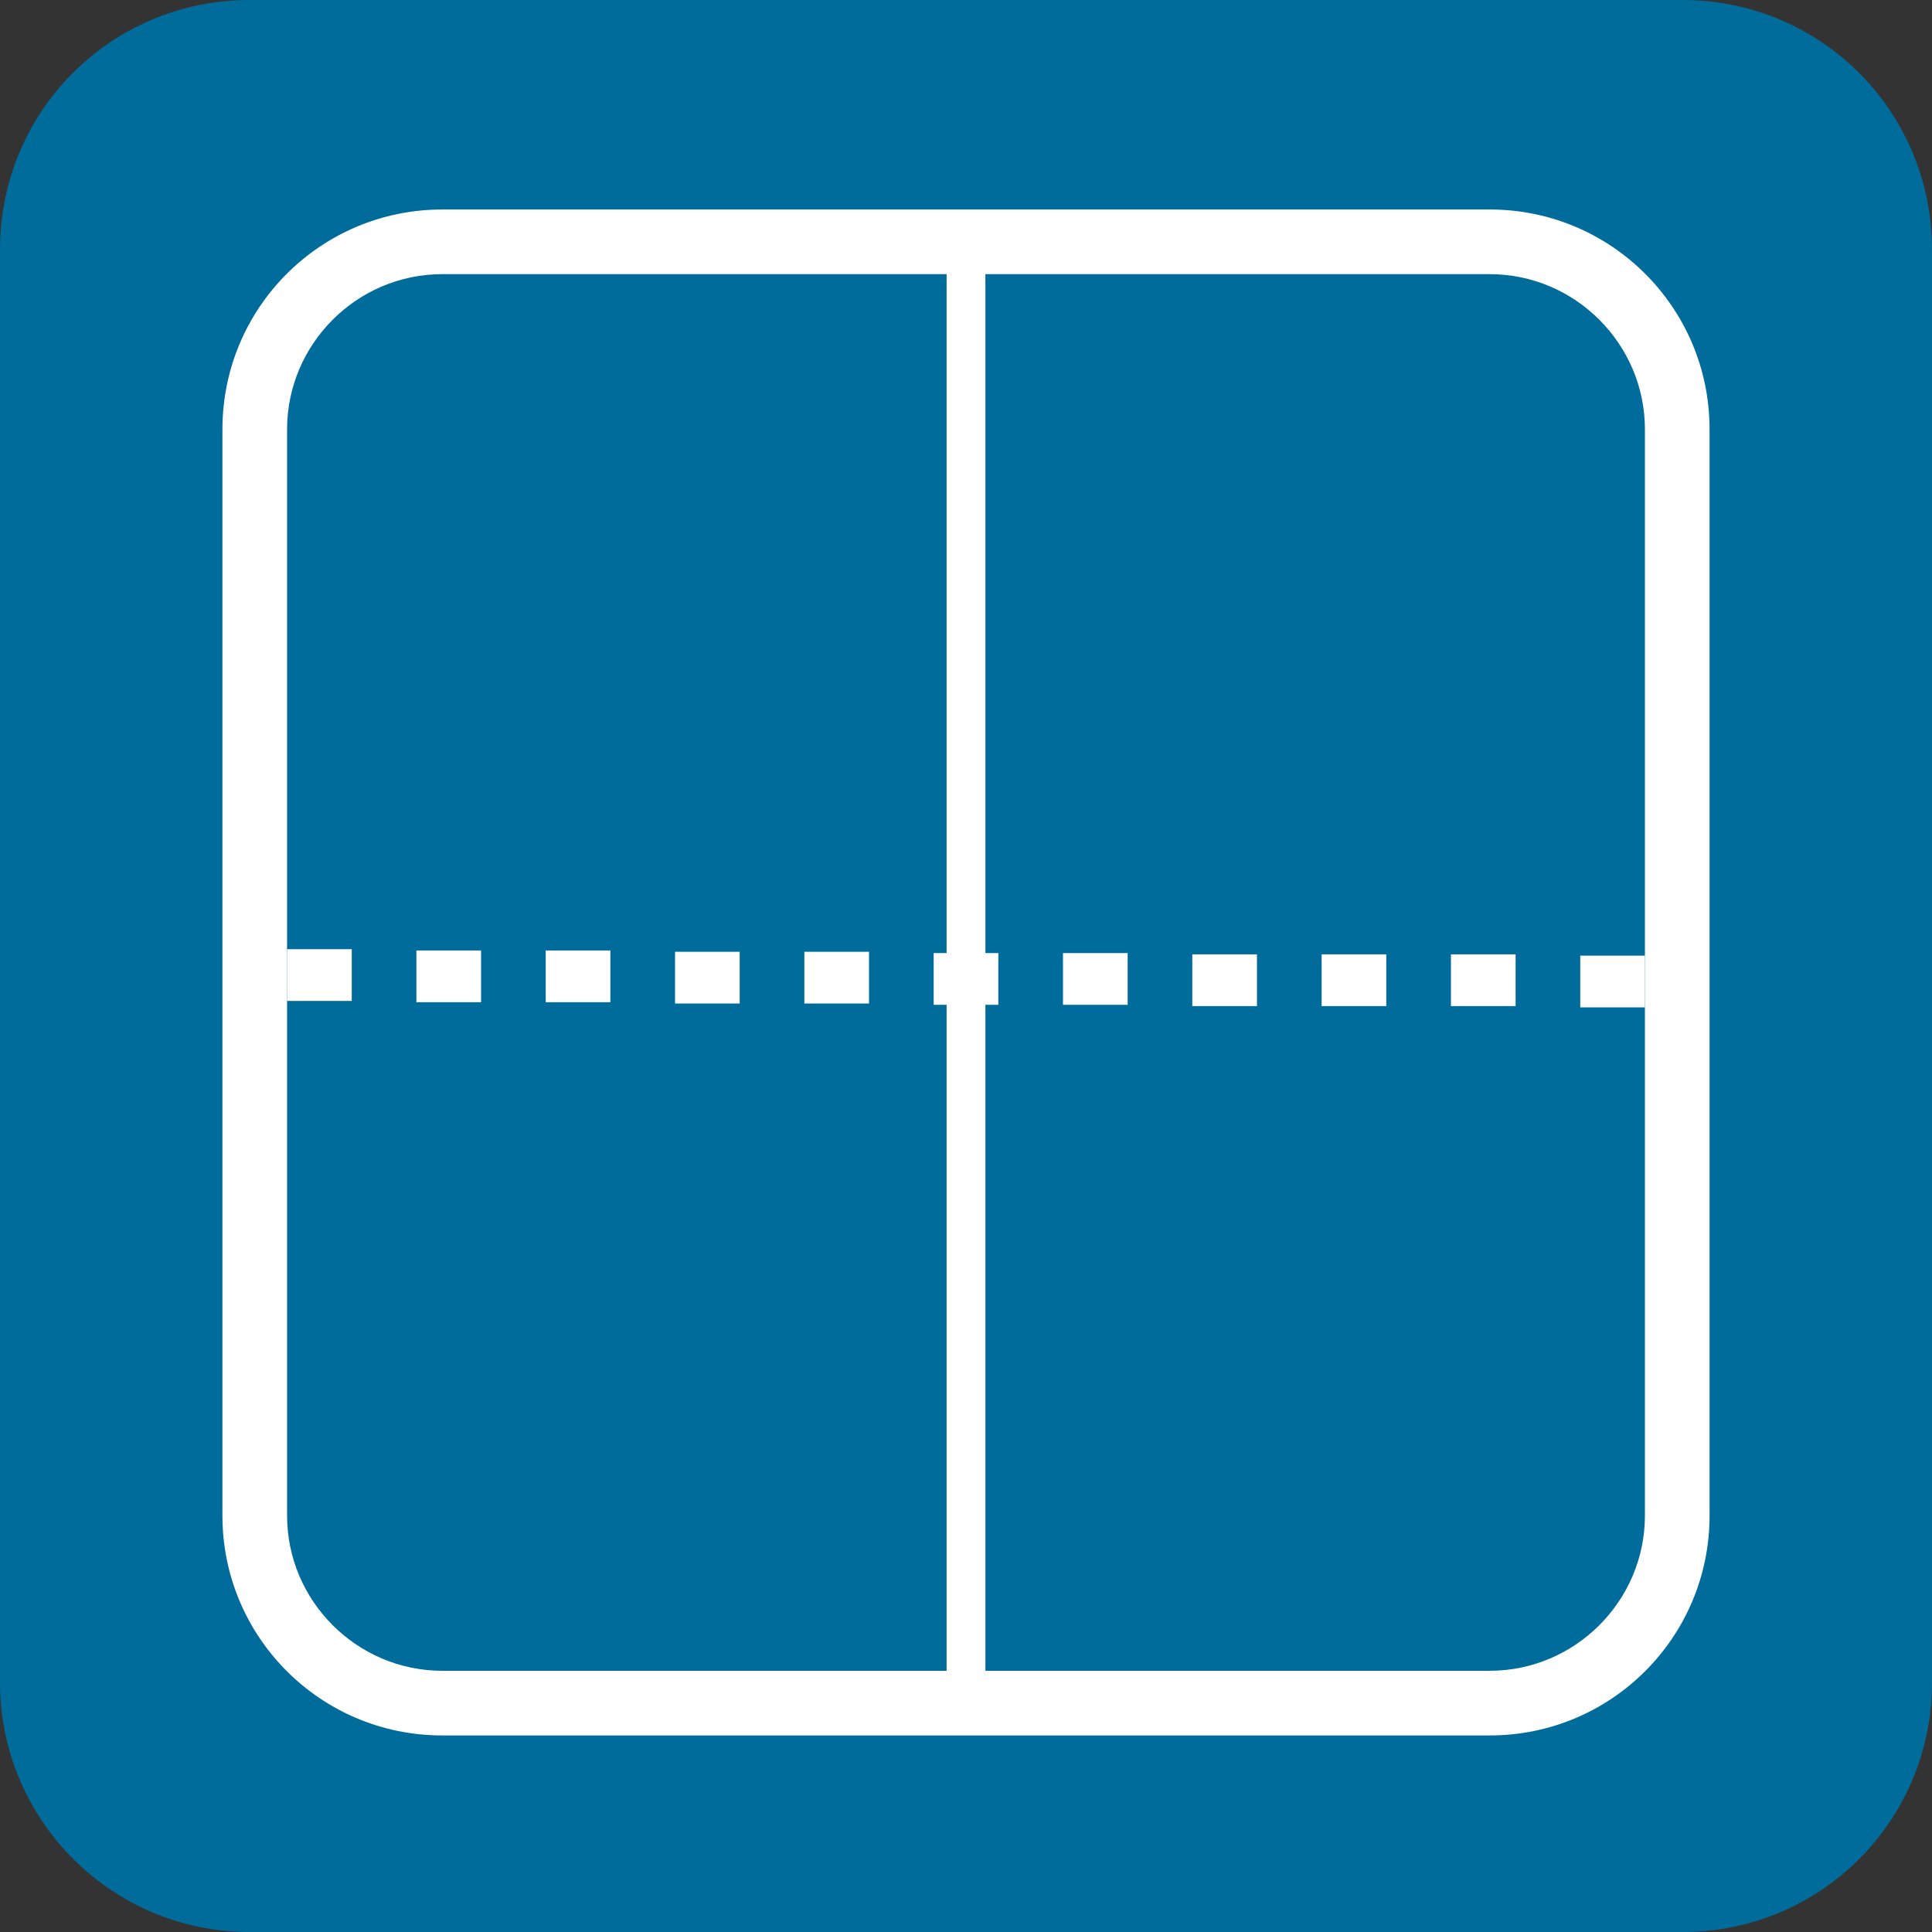
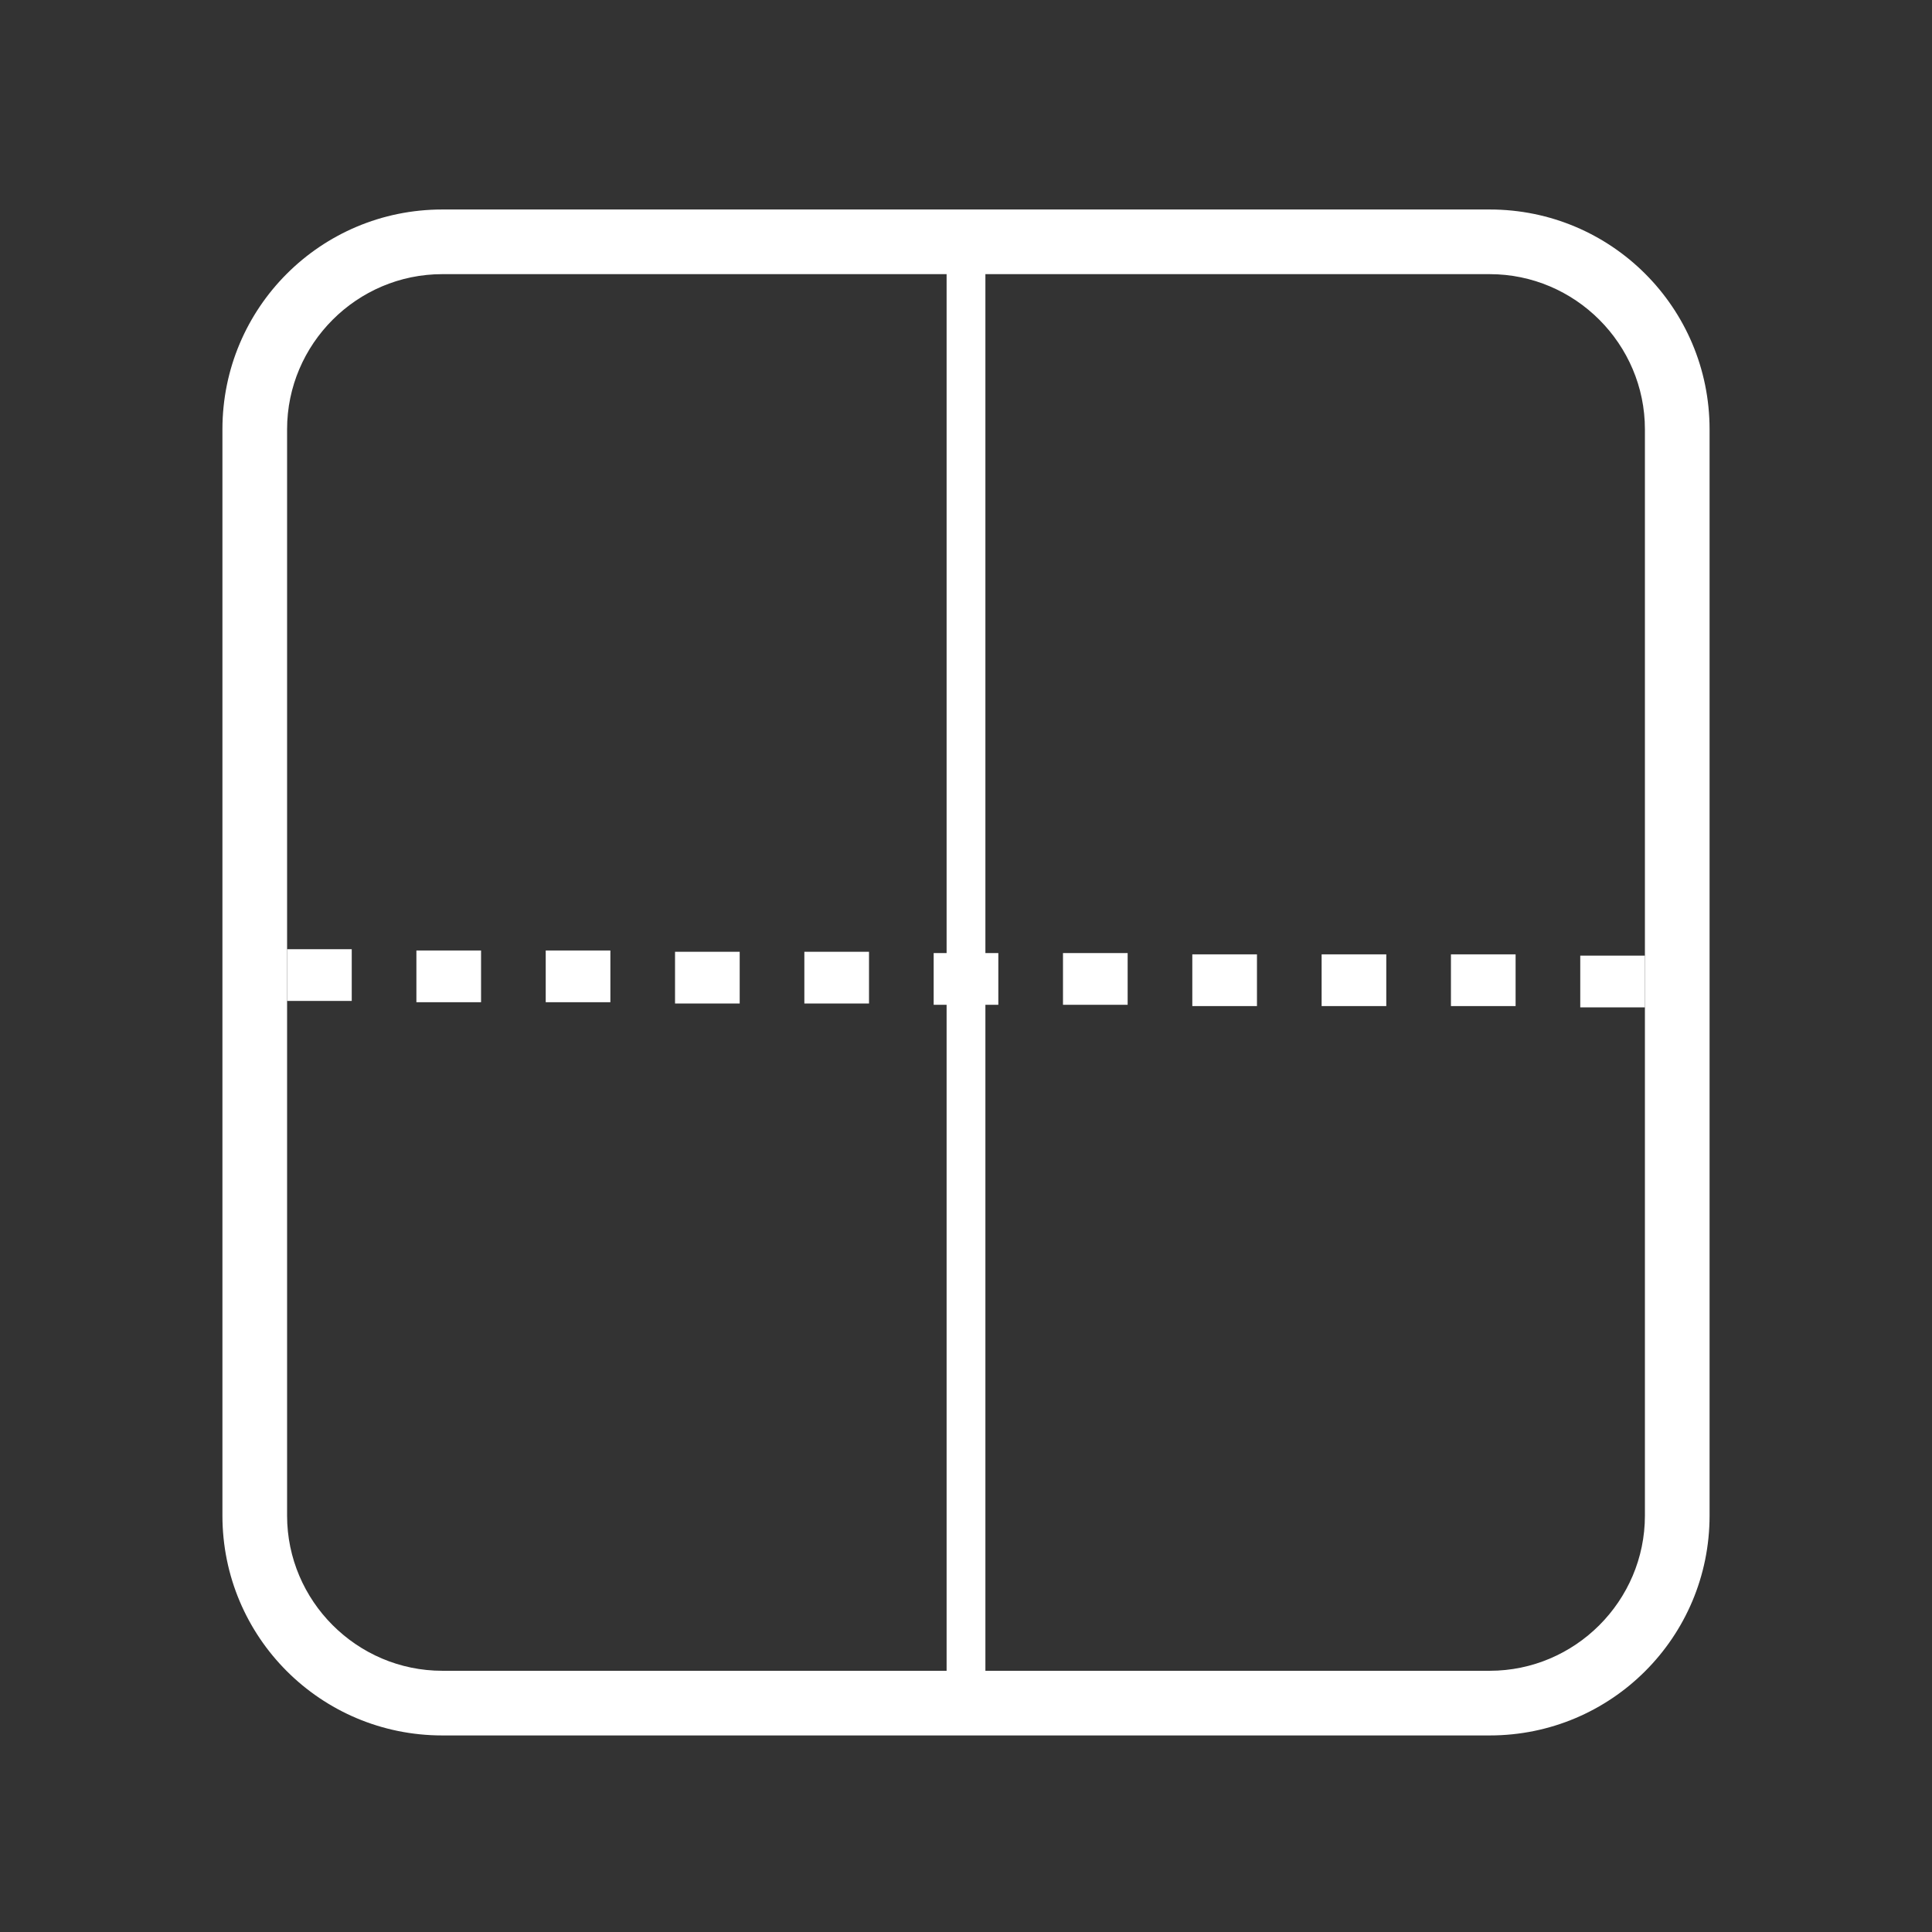
<svg xmlns="http://www.w3.org/2000/svg" id="Ebene_1" viewBox="0 0 149.4 149.4">
  <rect x="0" y="0" width="149.4" height="149.4" fill="#333333" stroke="none" />
  <defs>
    <style>      .st0 {        fill: #fff;      }      .st1 {        fill: #006c9b;      }    </style>
  </defs>
  <g id="Gruppe_51">
    <g id="Gruppe_35">
-       <path id="Pfad_37" class="st1" d="M19.3,0h110.8c10.7,0,19.3,8.6,19.3,19.3v110.8c0,10.7-8.6,19.3-19.3,19.3H19.3C8.6,149.4,0,140.7,0,130.1V19.3C0,8.6,8.6,0,19.3,0Z" />
      <path class="st0" d="M115.2,16.2H34.2c-9.4,0-17,7.6-17,17v84h0c0,9.4,7.6,17,17,17h81c9.4,0,17-7.6,17-17V33.2h0c0-9.4-7.6-17-17-17ZM22.2,117.2V33.2c0-6.6,5.4-12,12-12h39v108h-39c-6.6,0-12-5.4-12-12ZM127.2,117.2c0,6.6-5.4,12-12,12h-39V21.2h39c6.6,0,12,5.4,12,12v84Z" />
      <path id="Linie_1" class="st0" d="M127.2,77.9h-5s0-4,0-4h5s0,4,0,4ZM117.2,77.8h-5s0-4,0-4h5s0,4,0,4ZM107.2,77.8h-5s0-4,0-4h5s0,4,0,4ZM97.2,77.8h-5s0-4,0-4h5s0,4,0,4ZM87.2,77.7h-5s0-4,0-4h5s0,4,0,4ZM77.2,77.7h-5s0-4,0-4h5s0,4,0,4ZM67.2,77.6h-5s0-4,0-4h5s0,4,0,4ZM57.2,77.6h-5s0-4,0-4h5s0,4,0,4ZM47.2,77.5h-5s0-4,0-4h5s0,4,0,4ZM37.2,77.5h-5s0-4,0-4h5s0,4,0,4ZM27.2,77.4h-5s0-4,0-4h5s0,4,0,4Z" />
    </g>
  </g>
</svg>